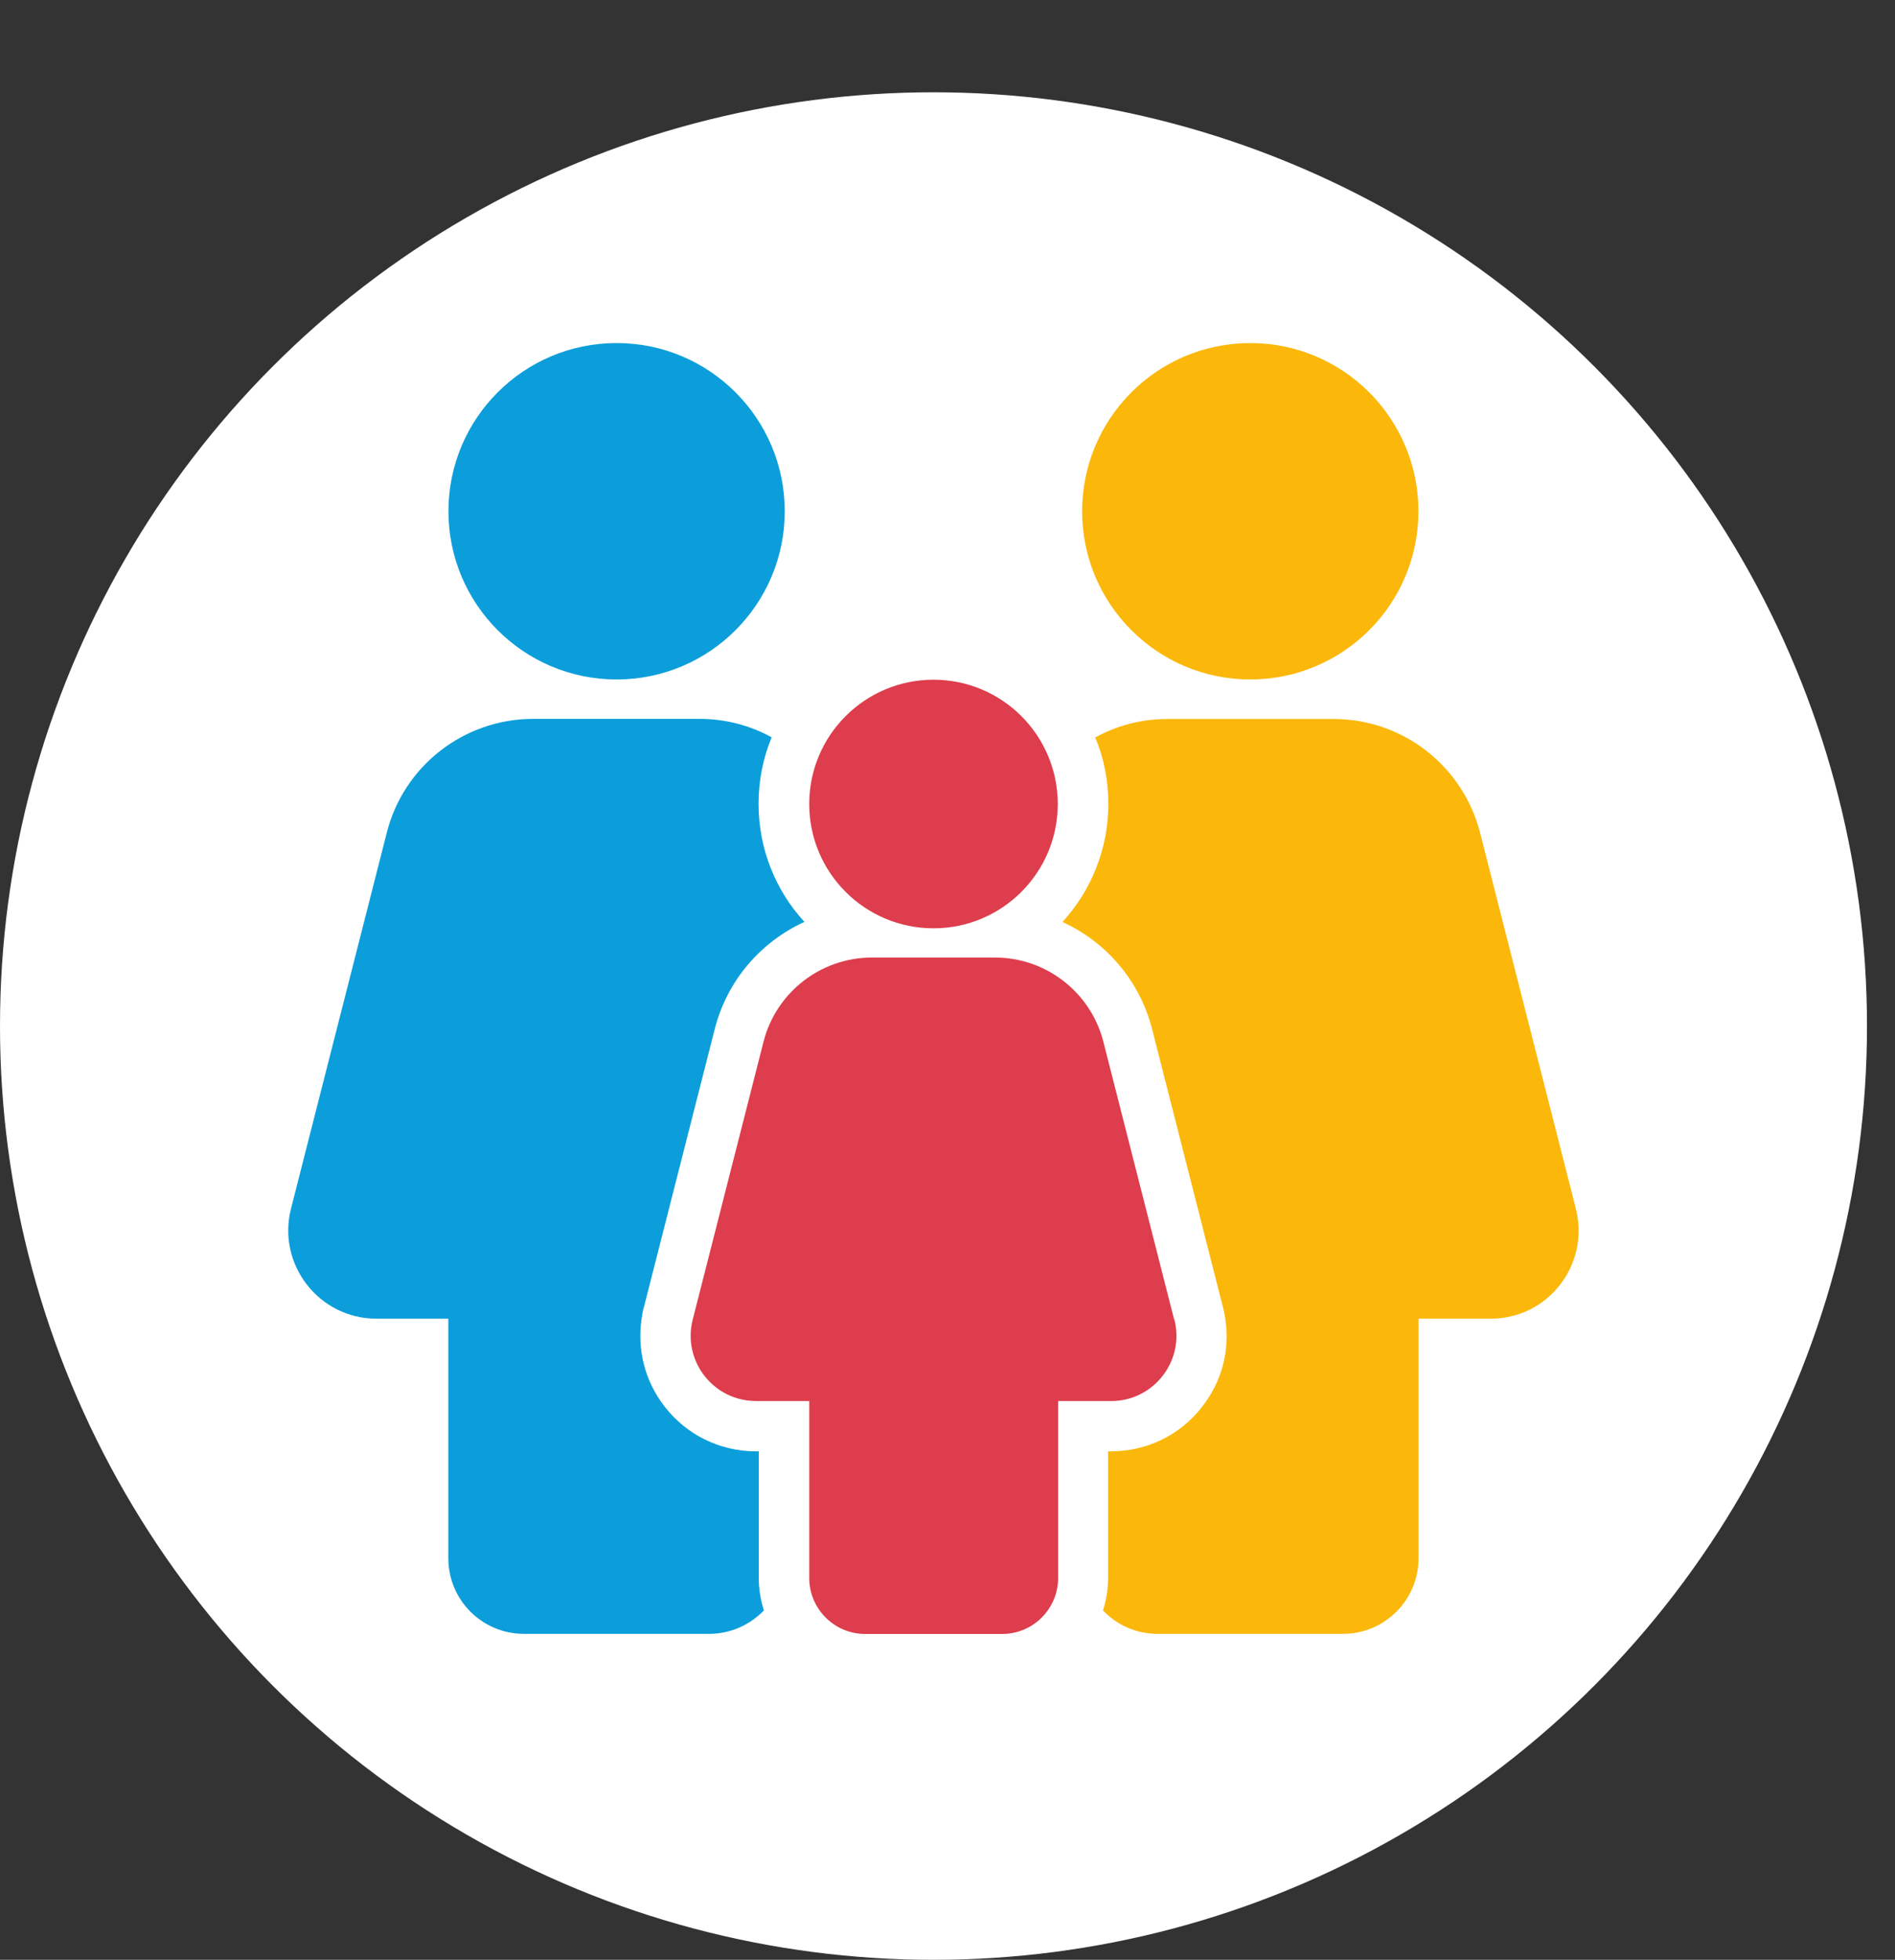
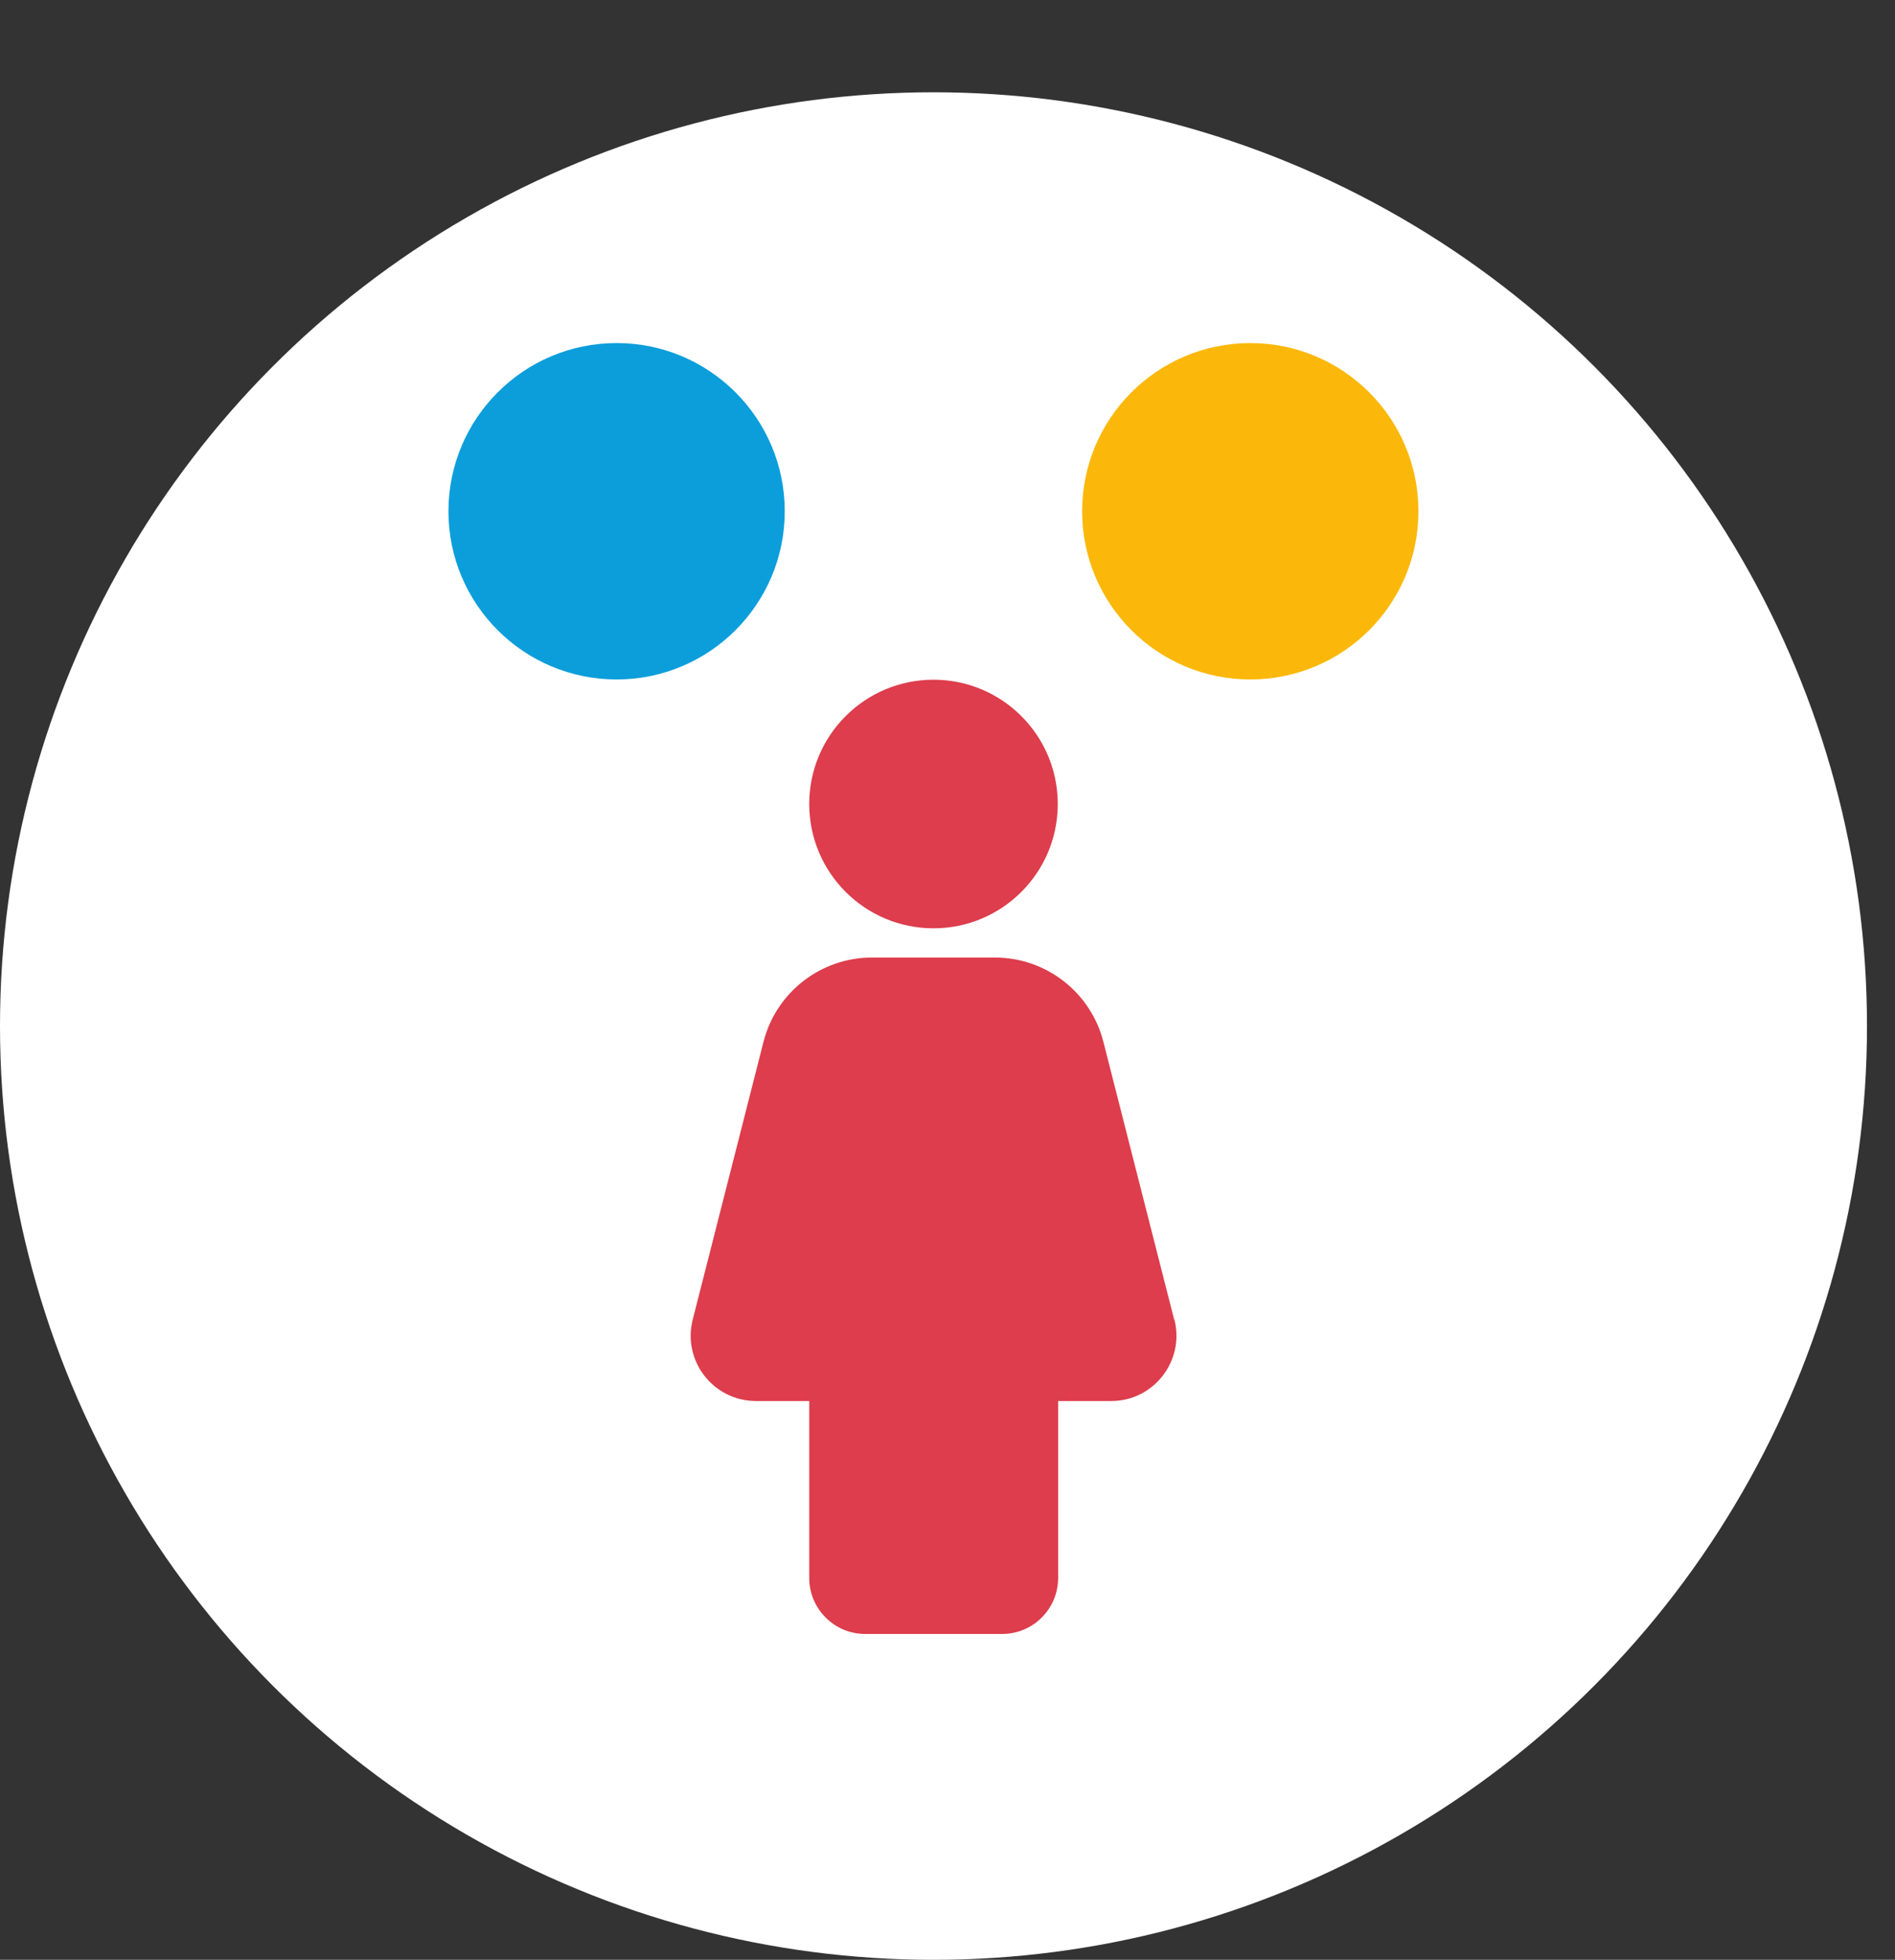
<svg xmlns="http://www.w3.org/2000/svg" id="Calque_2" version="1.1" viewBox="0 0 15.631 16.161">
  <rect x="0" y="0" width="15.631" height="16.161" fill="#333333" stroke="none" />
  <defs>
    <style>
      .st0 {
        fill: #dd3d4c;
      }

      .st1 {
        fill: #0b9eda;
      }

      .st2 {
        fill: #fff;
      }

      .st3 {
        fill: #fbb80b;
      }
    </style>
  </defs>
  <circle class="st2" cx="7.7" cy="8.461" r="7.7" />
  <g id="Icon">
    <g id="FamilyMembers">
      <circle class="st3" cx="10.313" cy="4.216" r="1.387" />
      <path class="st0" d="M9.685,10.881l-.584-2.291c-.104-.407-.472-.694-.894-.694h-1.015c-.422,0-.79.287-.894.694l-.584,2.291c-.087.341.17.672.522.672h.439v1.459c0,.254.206.462.462.462h1.129c.254,0,.462-.206.462-.462v-1.459h.439c.349,0,.607-.331.52-.672Z" />
      <circle class="st0" cx="7.7" cy="6.63" r="1.025" />
-       <path class="st3" d="M12.999,9.969l-.79-3.1c-.141-.553-.638-.94-1.208-.94h-1.372c-.214,0-.416.054-.595.152.071.168.108.353.108.549,0,.374-.143.715-.378.973.36.164.638.484.74.886l.453,1.778.131.514c.008.031.015.064.019.096.04.258-.029.516-.191.723-.181.235-.457.368-.753.368h-.023v1.044c0,.094-.015.183-.042.268.112.119.274.193.451.193h1.528c.345,0,.624-.279.624-.624v-1.975h.593c.474.002.821-.445.705-.904h0Z" />
-       <path class="st1" d="M5.311,10.78l.131-.514.453-1.778c.102-.403.38-.721.74-.886-.235-.256-.378-.599-.378-.973,0-.193.037-.378.108-.549-.179-.098-.38-.152-.595-.152h-1.372c-.57,0-1.069.387-1.208.94l-.79,3.1c-.116.459.231.906.705.906h.593v1.975c0,.345.279.624.624.624h1.528c.177,0,.337-.075.451-.193-.027-.085-.042-.175-.042-.268v-1.044h-.023c-.297,0-.572-.135-.753-.368-.162-.208-.229-.468-.191-.723.004-.033.01-.067.019-.098h0Z" />
      <circle class="st1" cx="5.086" cy="4.216" r="1.387" />
    </g>
  </g>
</svg>